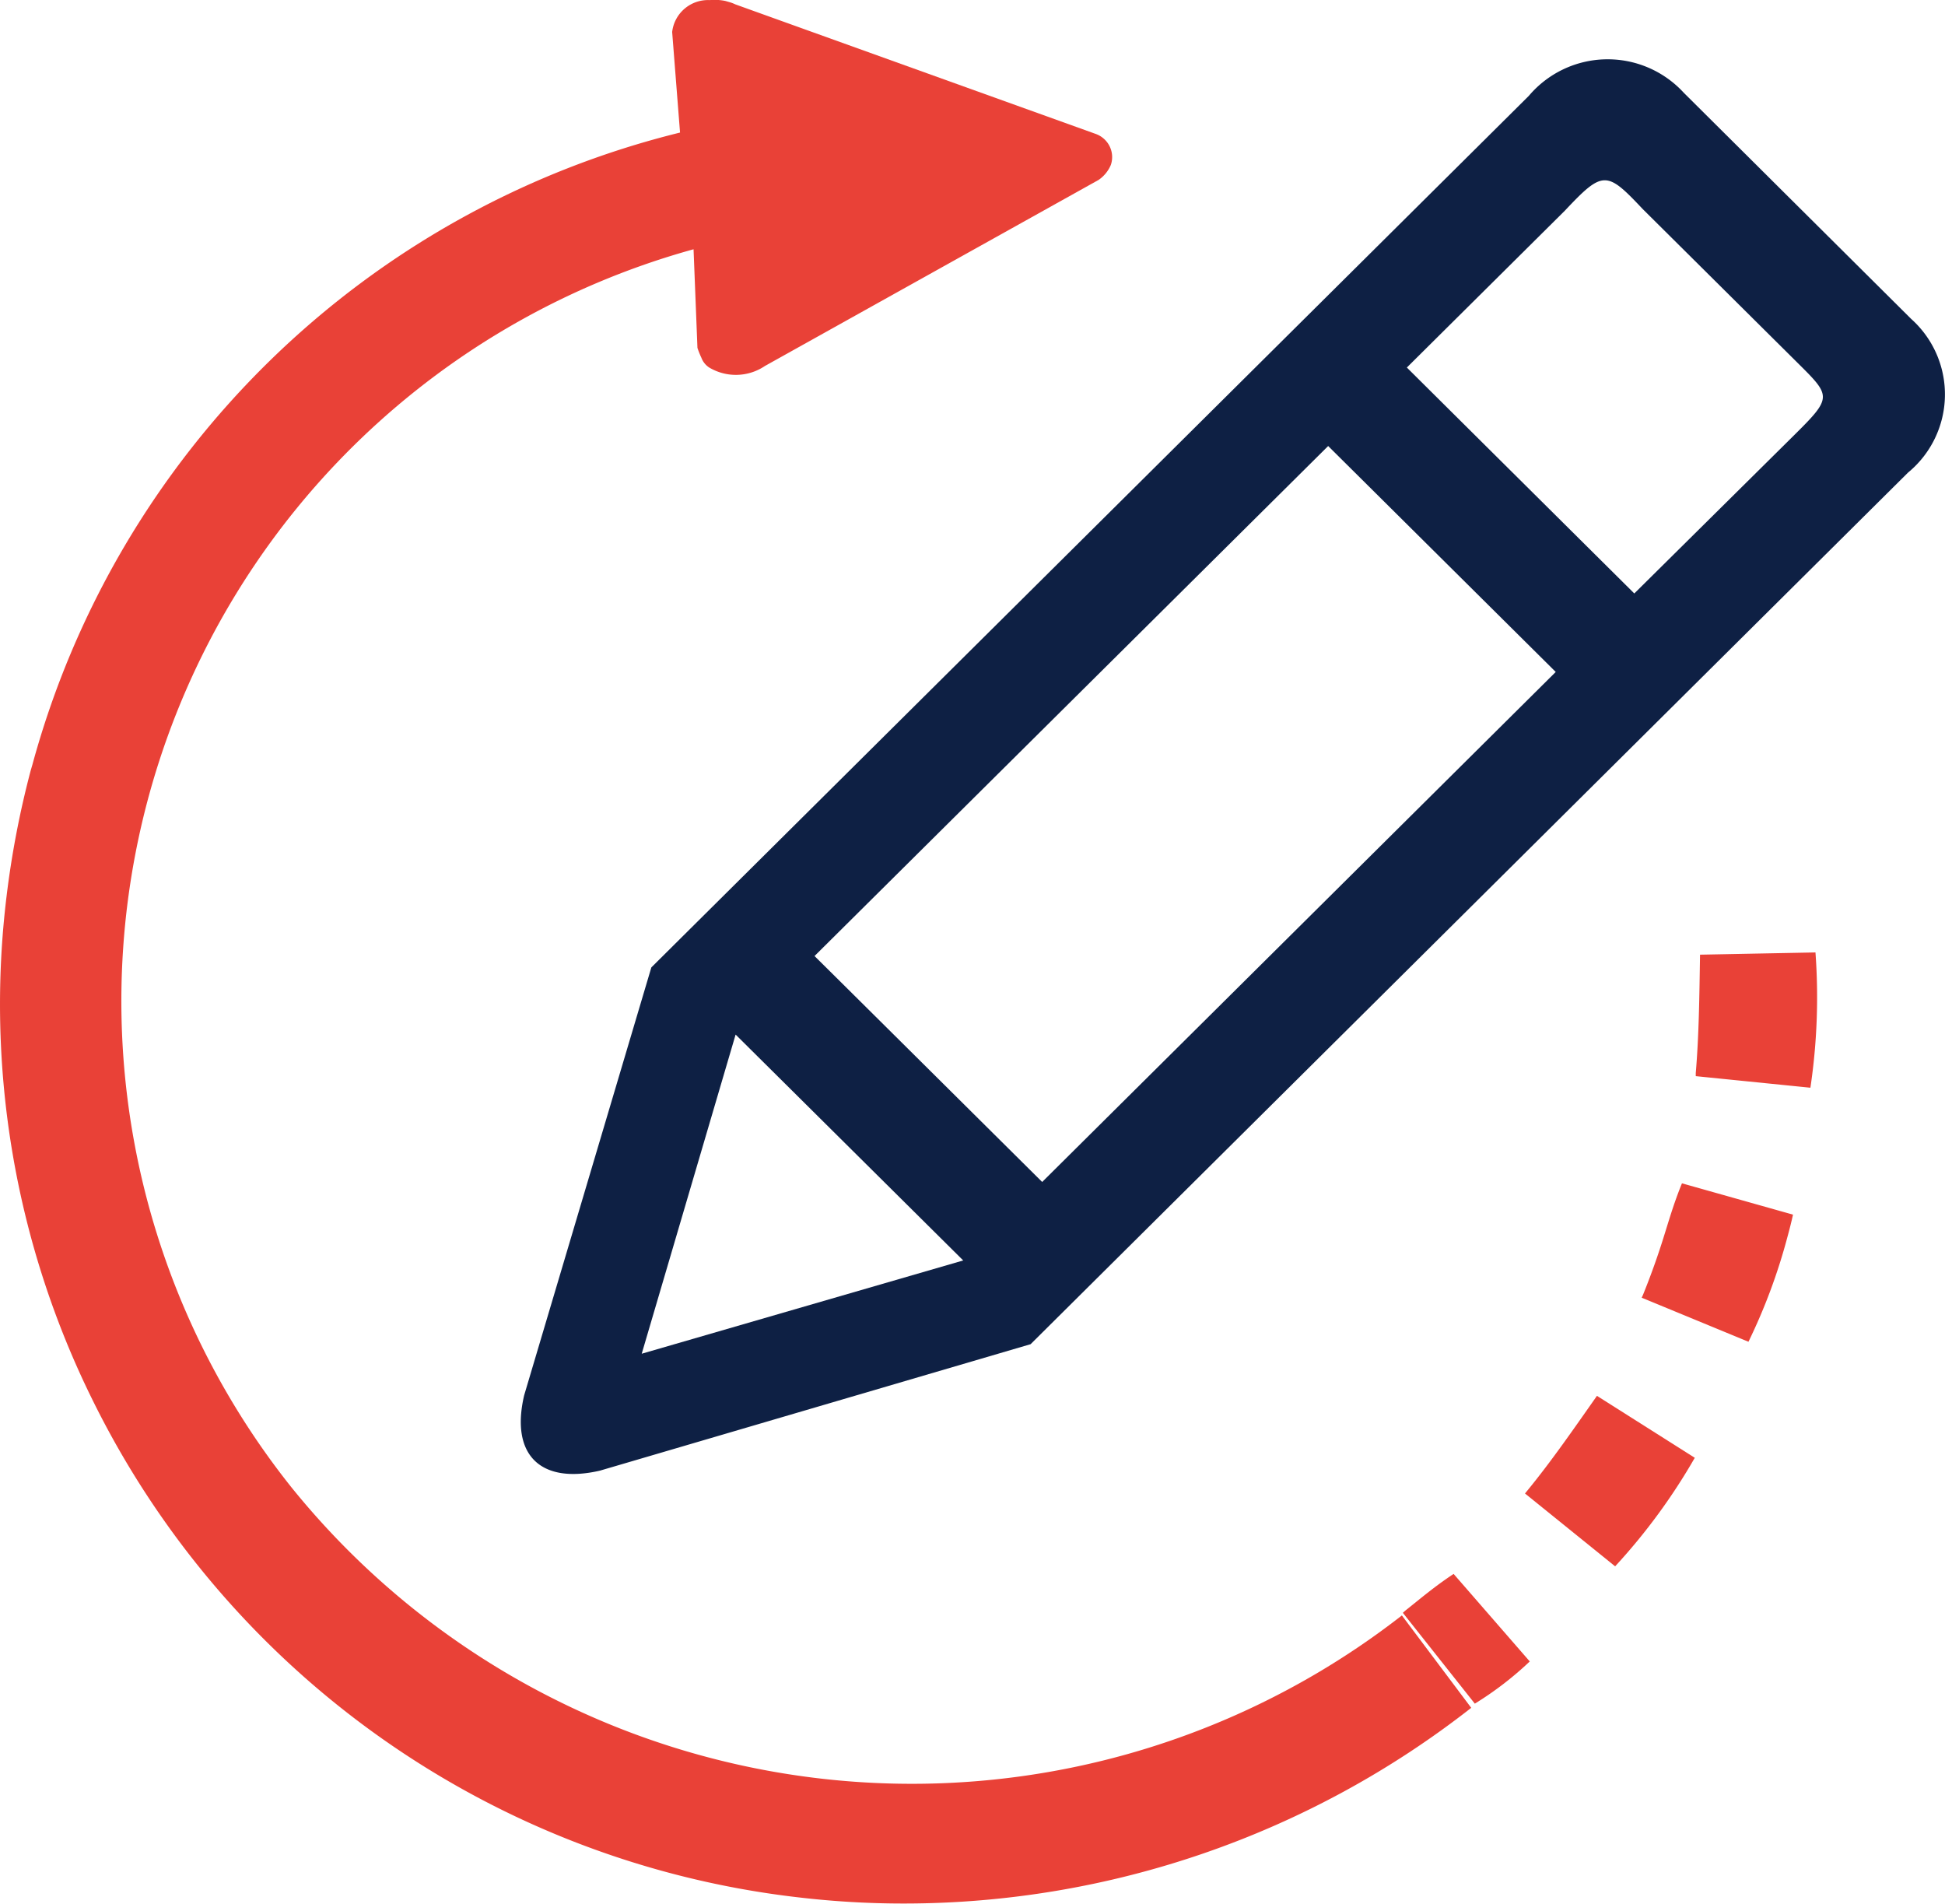
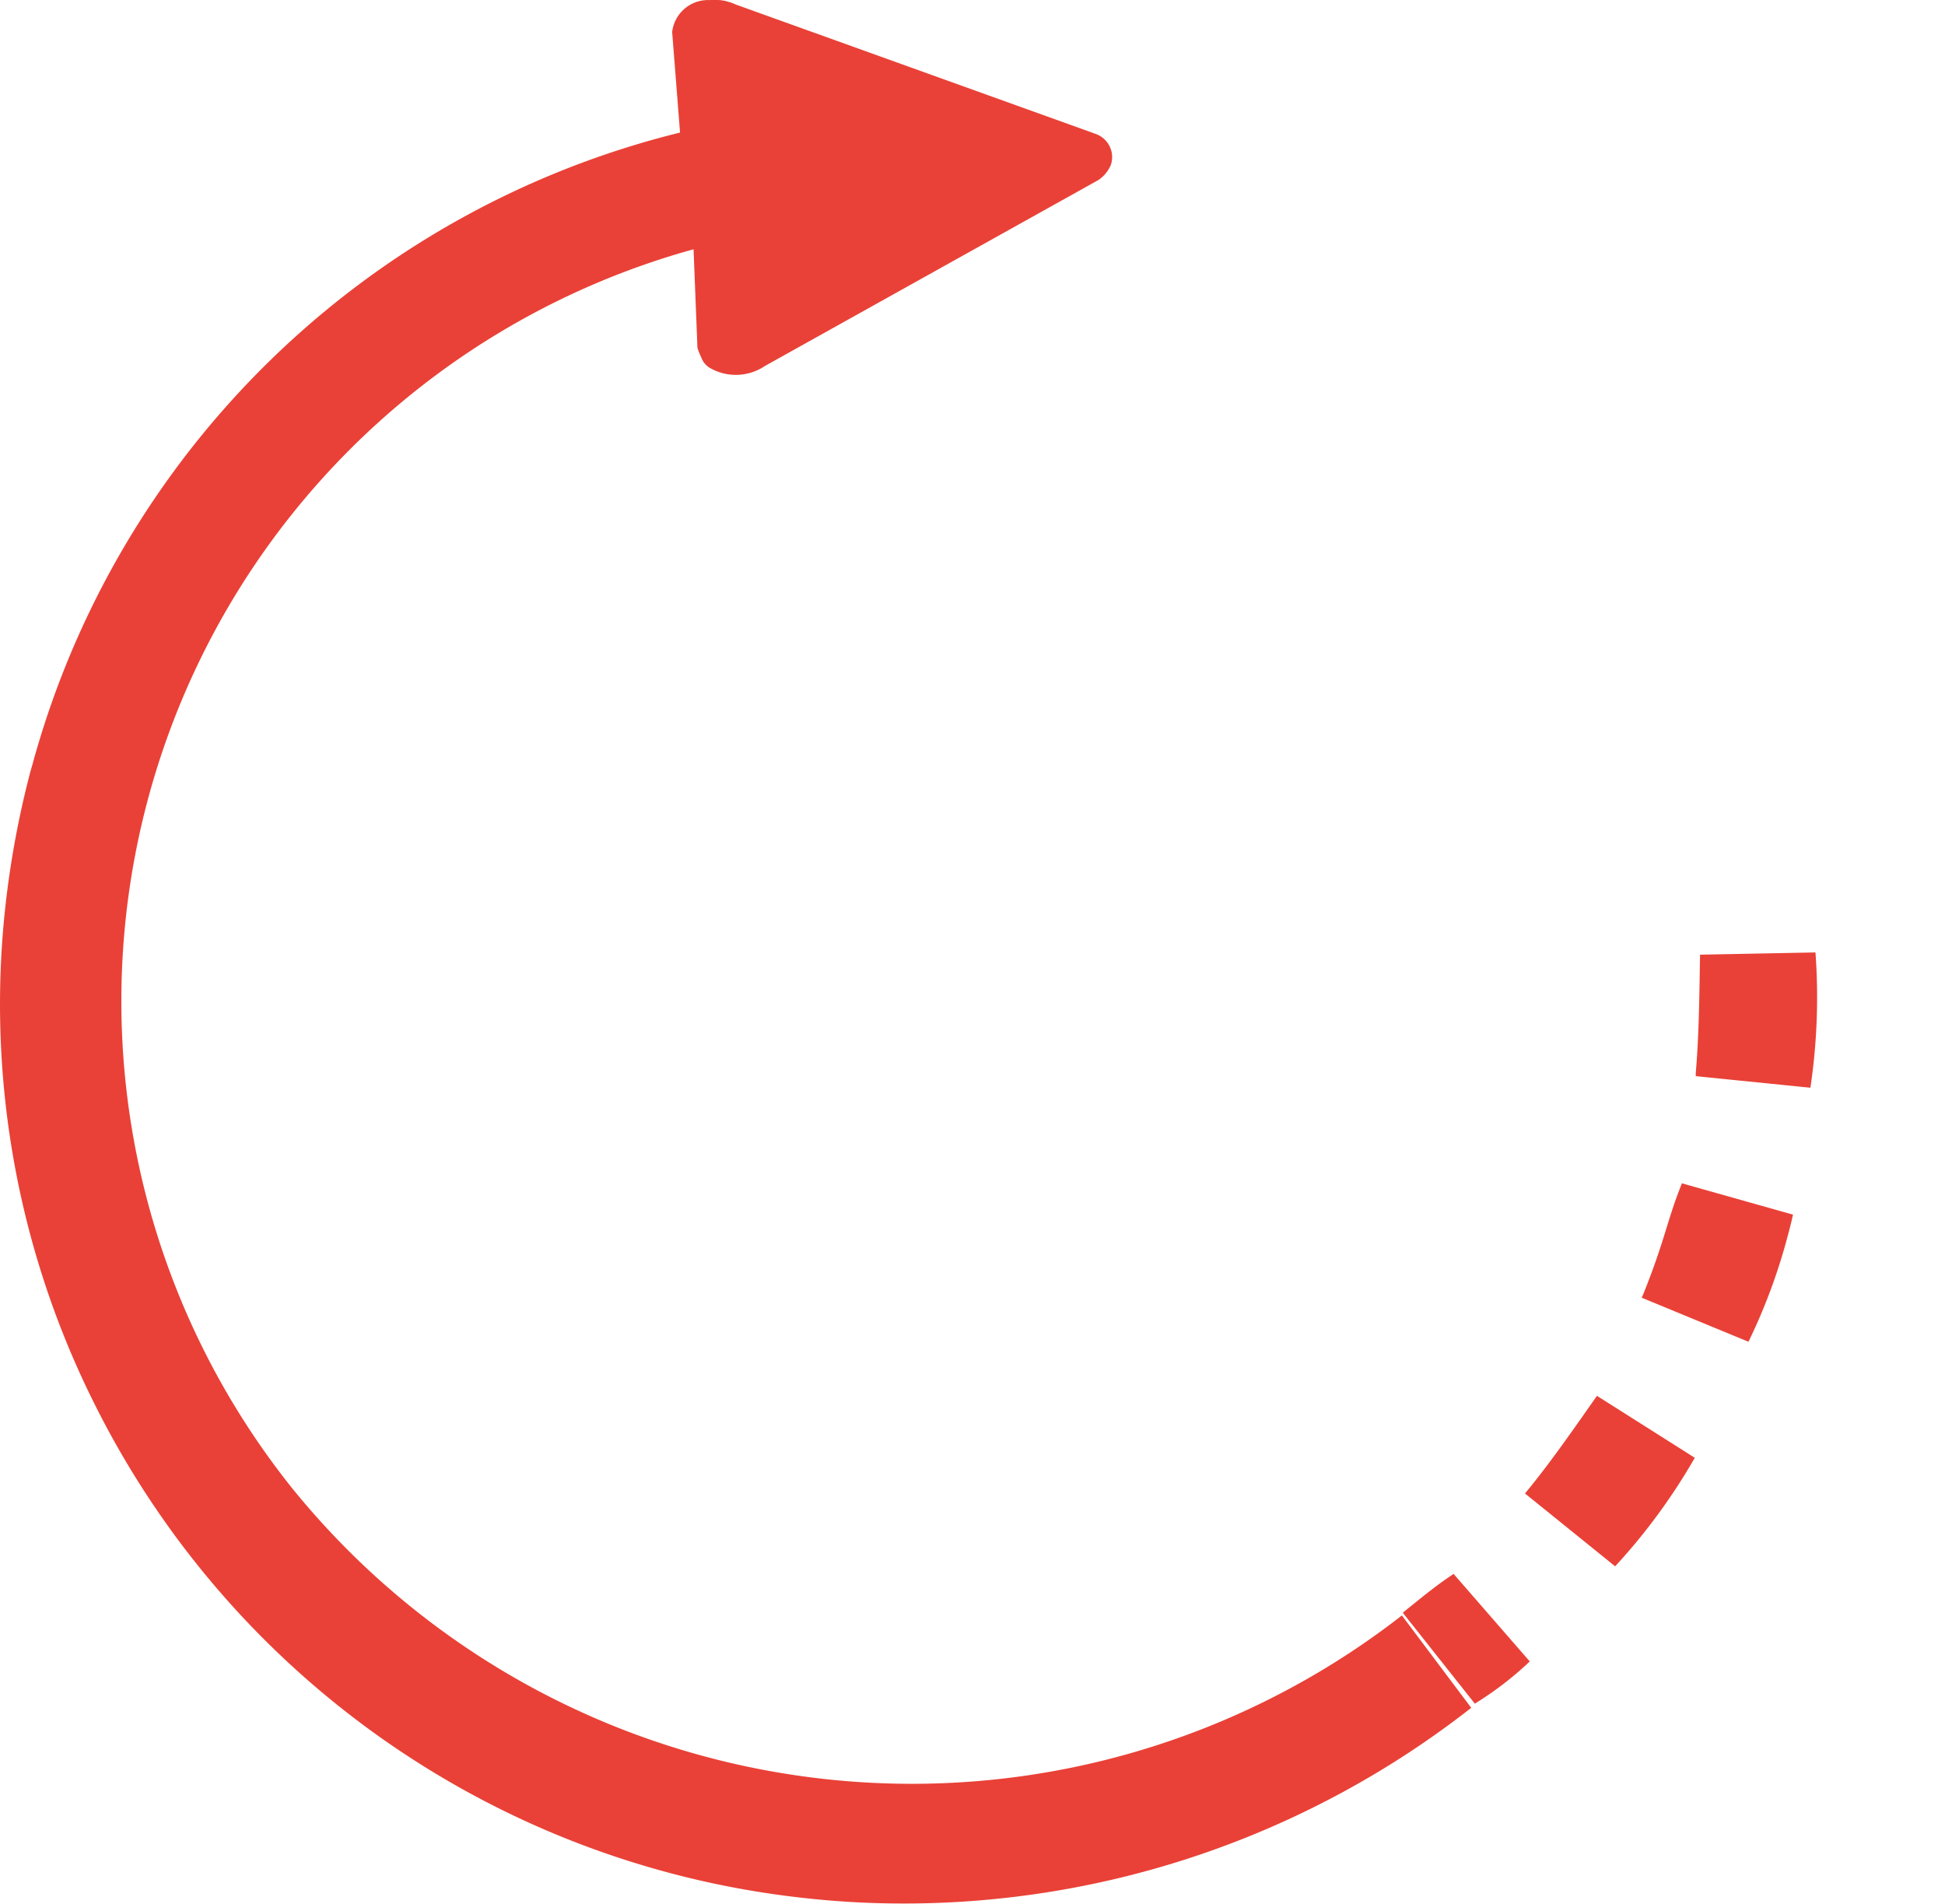
<svg xmlns="http://www.w3.org/2000/svg" width="20.001" height="19.574" viewBox="0 0 20.001 19.574">
  <defs>
    <style>.a{fill:#e94137;}.b{fill:#0e2044;}</style>
  </defs>
  <g transform="translate(-2616.999 116)">
    <path class="a" d="M10.765,21.346A9.275,9.275,0,0,1,3.493,16.21a9.176,9.176,0,0,1-.872-5.17,9.54,9.54,0,0,1,.247-1.282L2.885,9.7a9.176,9.176,0,0,1,6.66-6.5L9.464,2.166a.371.371,0,0,1,.386-.328.541.541,0,0,1,.162.009l.045.013a.388.388,0,0,1,.057.022l3.7,1.33a.256.256,0,0,1,.149.13.25.25,0,0,1,.012.191.353.353,0,0,1-.126.154L10.418,5.6a.534.534,0,0,1-.576.014.208.208,0,0,1-.078-.1.913.913,0,0,1-.04-.1L9.684,4.4A8.02,8.02,0,0,0,5.546,17.126a8.2,8.2,0,0,0,11.422,1.321l.713.95a9.46,9.46,0,0,1-5.829,2.012A9.239,9.239,0,0,1,10.765,21.346Zm6.213-2.926L17,18.4c.154-.122.3-.248.5-.38l.783.9a3.422,3.422,0,0,1-.565.434Zm1.256-1.227.022-.027c.246-.3.472-.627.718-.977l1.006.637a6.178,6.178,0,0,1-.819,1.116Zm1.2-2.013.014-.031c.074-.183.14-.365.2-.554s.112-.376.2-.591l1.142.322c-.017.077-.037.155-.058.232a5.946,5.946,0,0,1-.4,1.075Zm.556-2.278,0-.032c.033-.391.037-.788.044-1.217l1.187-.023a6.323,6.323,0,0,1-.052,1.391Z" transform="translate(2614.447 -117.837)" />
-     <path class="b" d="M66.649,74.382l9.024-8.962a1.062,1.062,0,0,1,1.593-.033l2.339,2.326a1.041,1.041,0,0,1-.032,1.58L70.55,78.255l-4.428,1.3c-.614.142-.923-.163-.78-.774l1.308-4.4m.867.689-.966,3.283,3.306-.959-2.341-2.323m10.871-6.148c.421-.417.4-.41.017-.791l-1.56-1.549c-.37-.393-.408-.4-.8.017l-1.625,1.613,2.339,2.323Zm-7.718,7.664,5.281-5.244L73.61,69.02l-5.282,5.244C68.556,74.489,69.868,75.792,70.669,76.587Z" transform="translate(2557.047 -180.434)" />
  </g>
</svg>